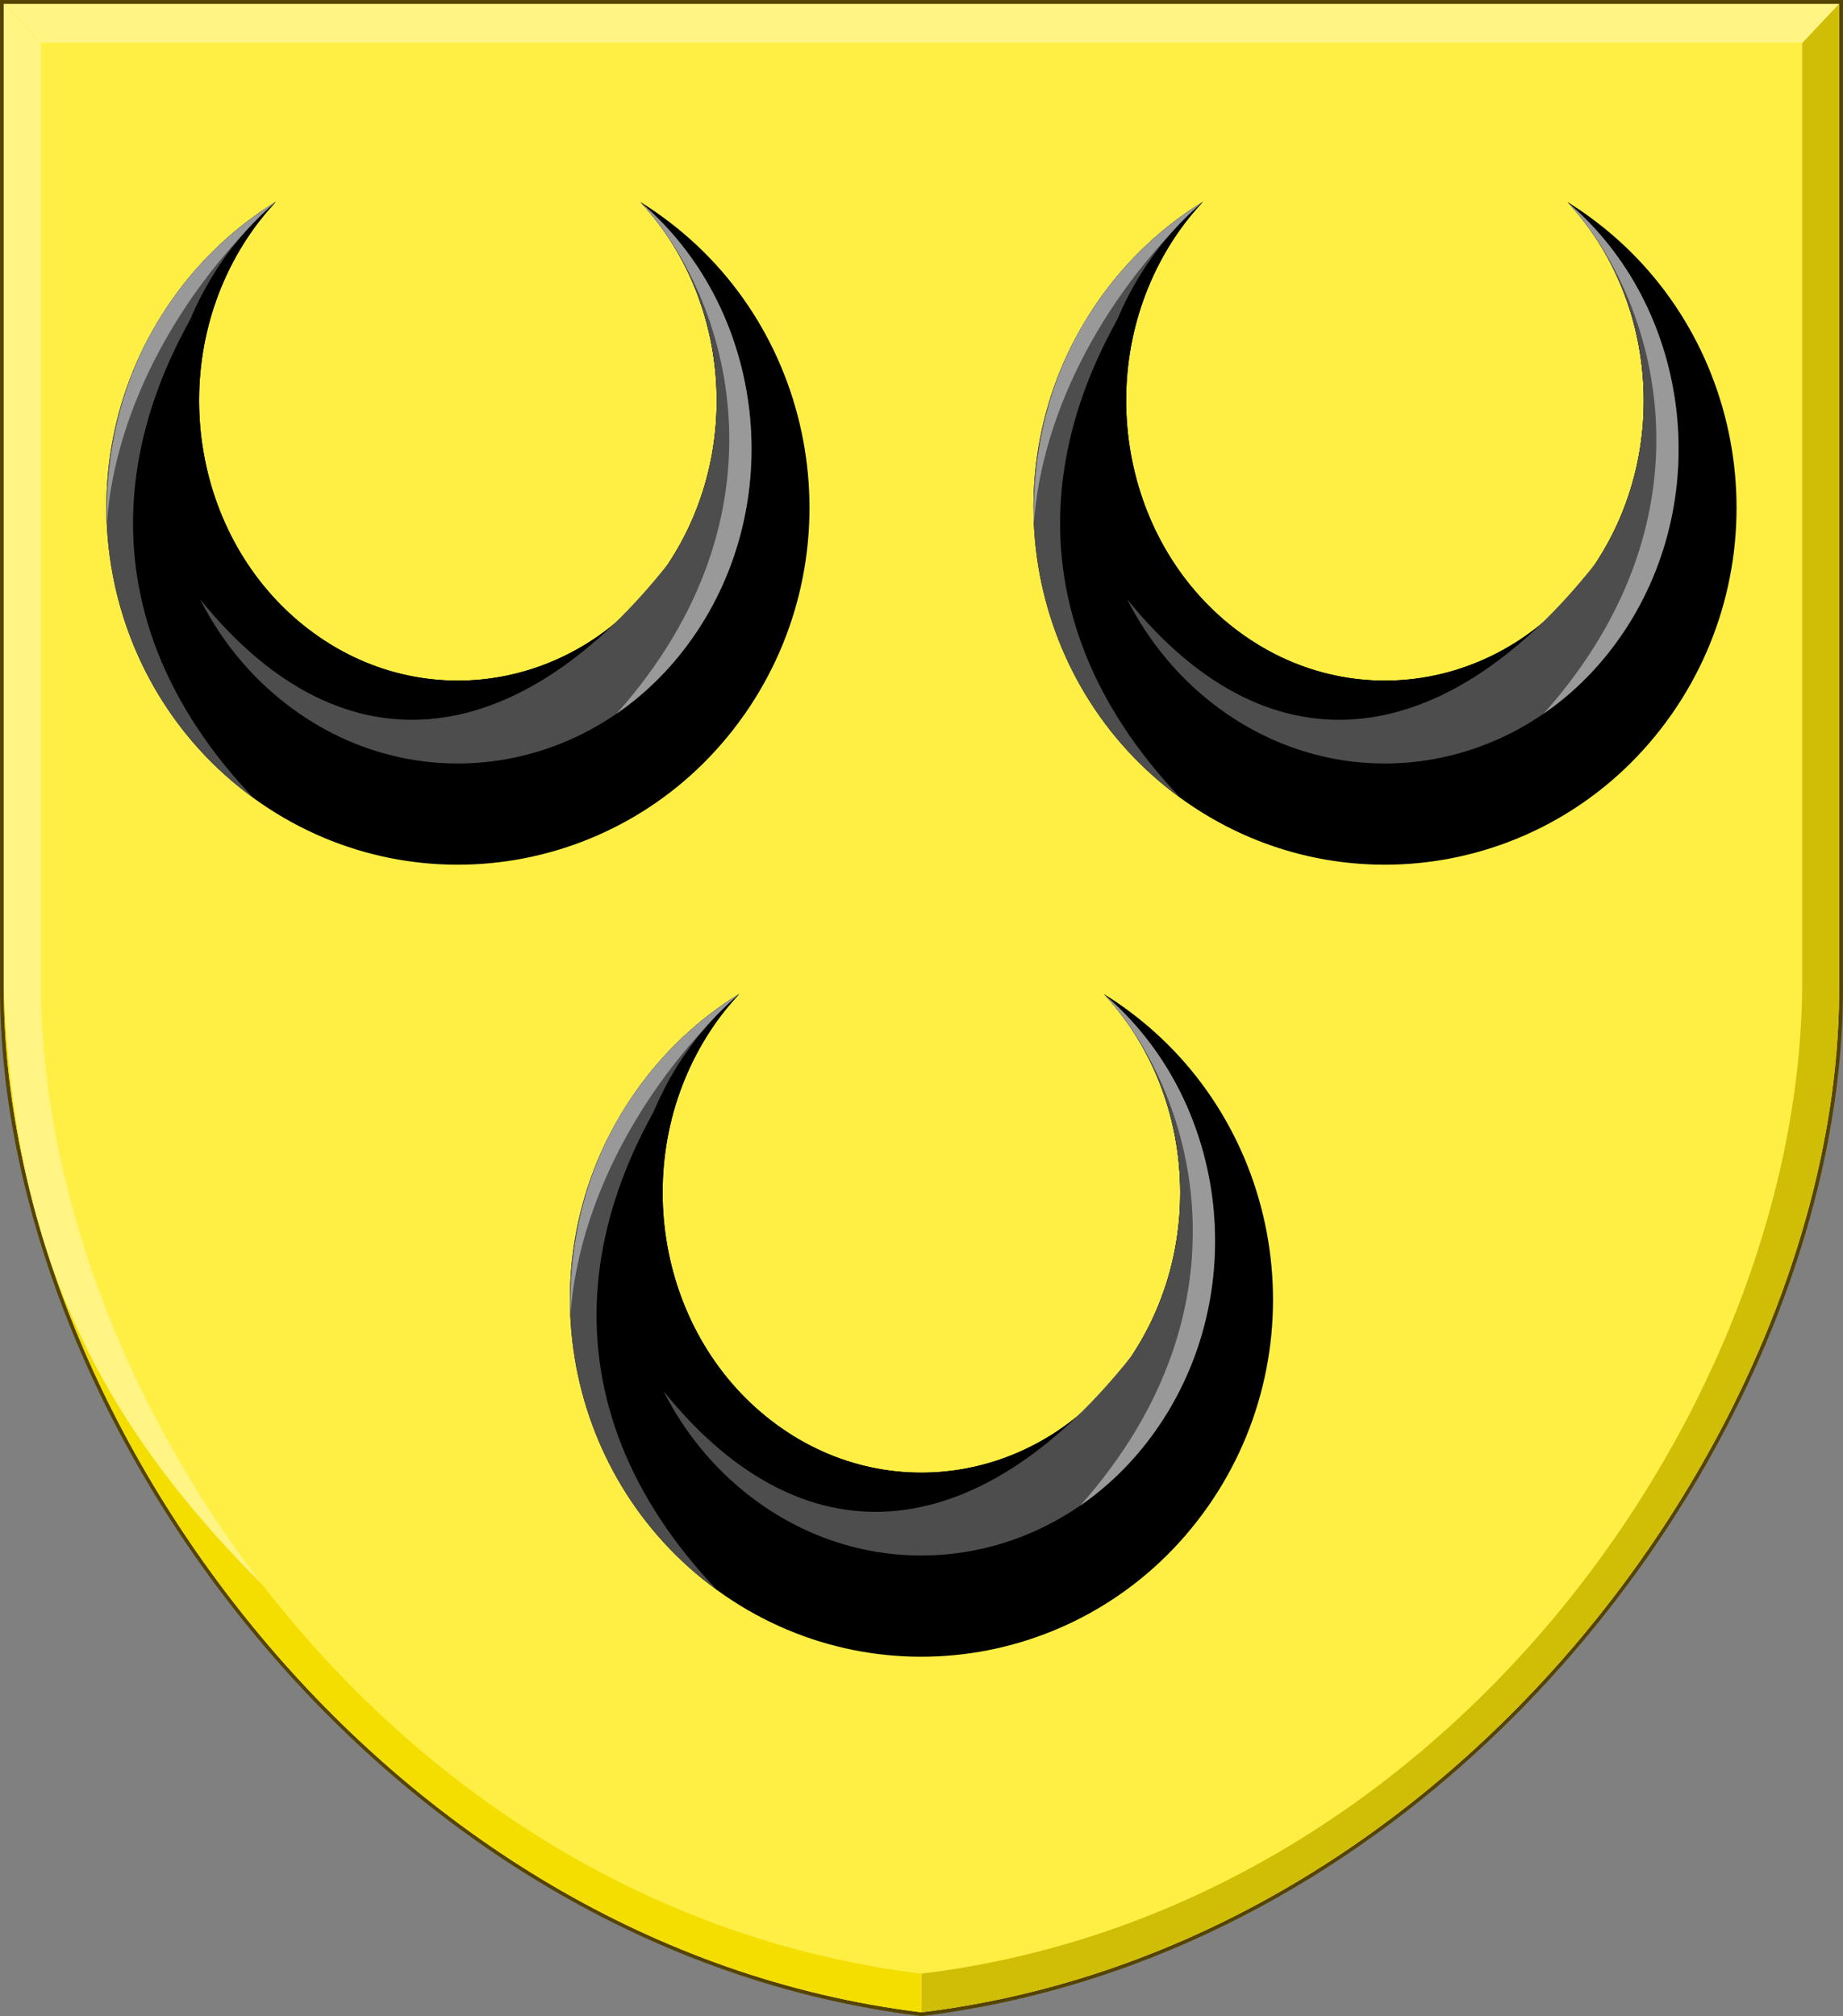
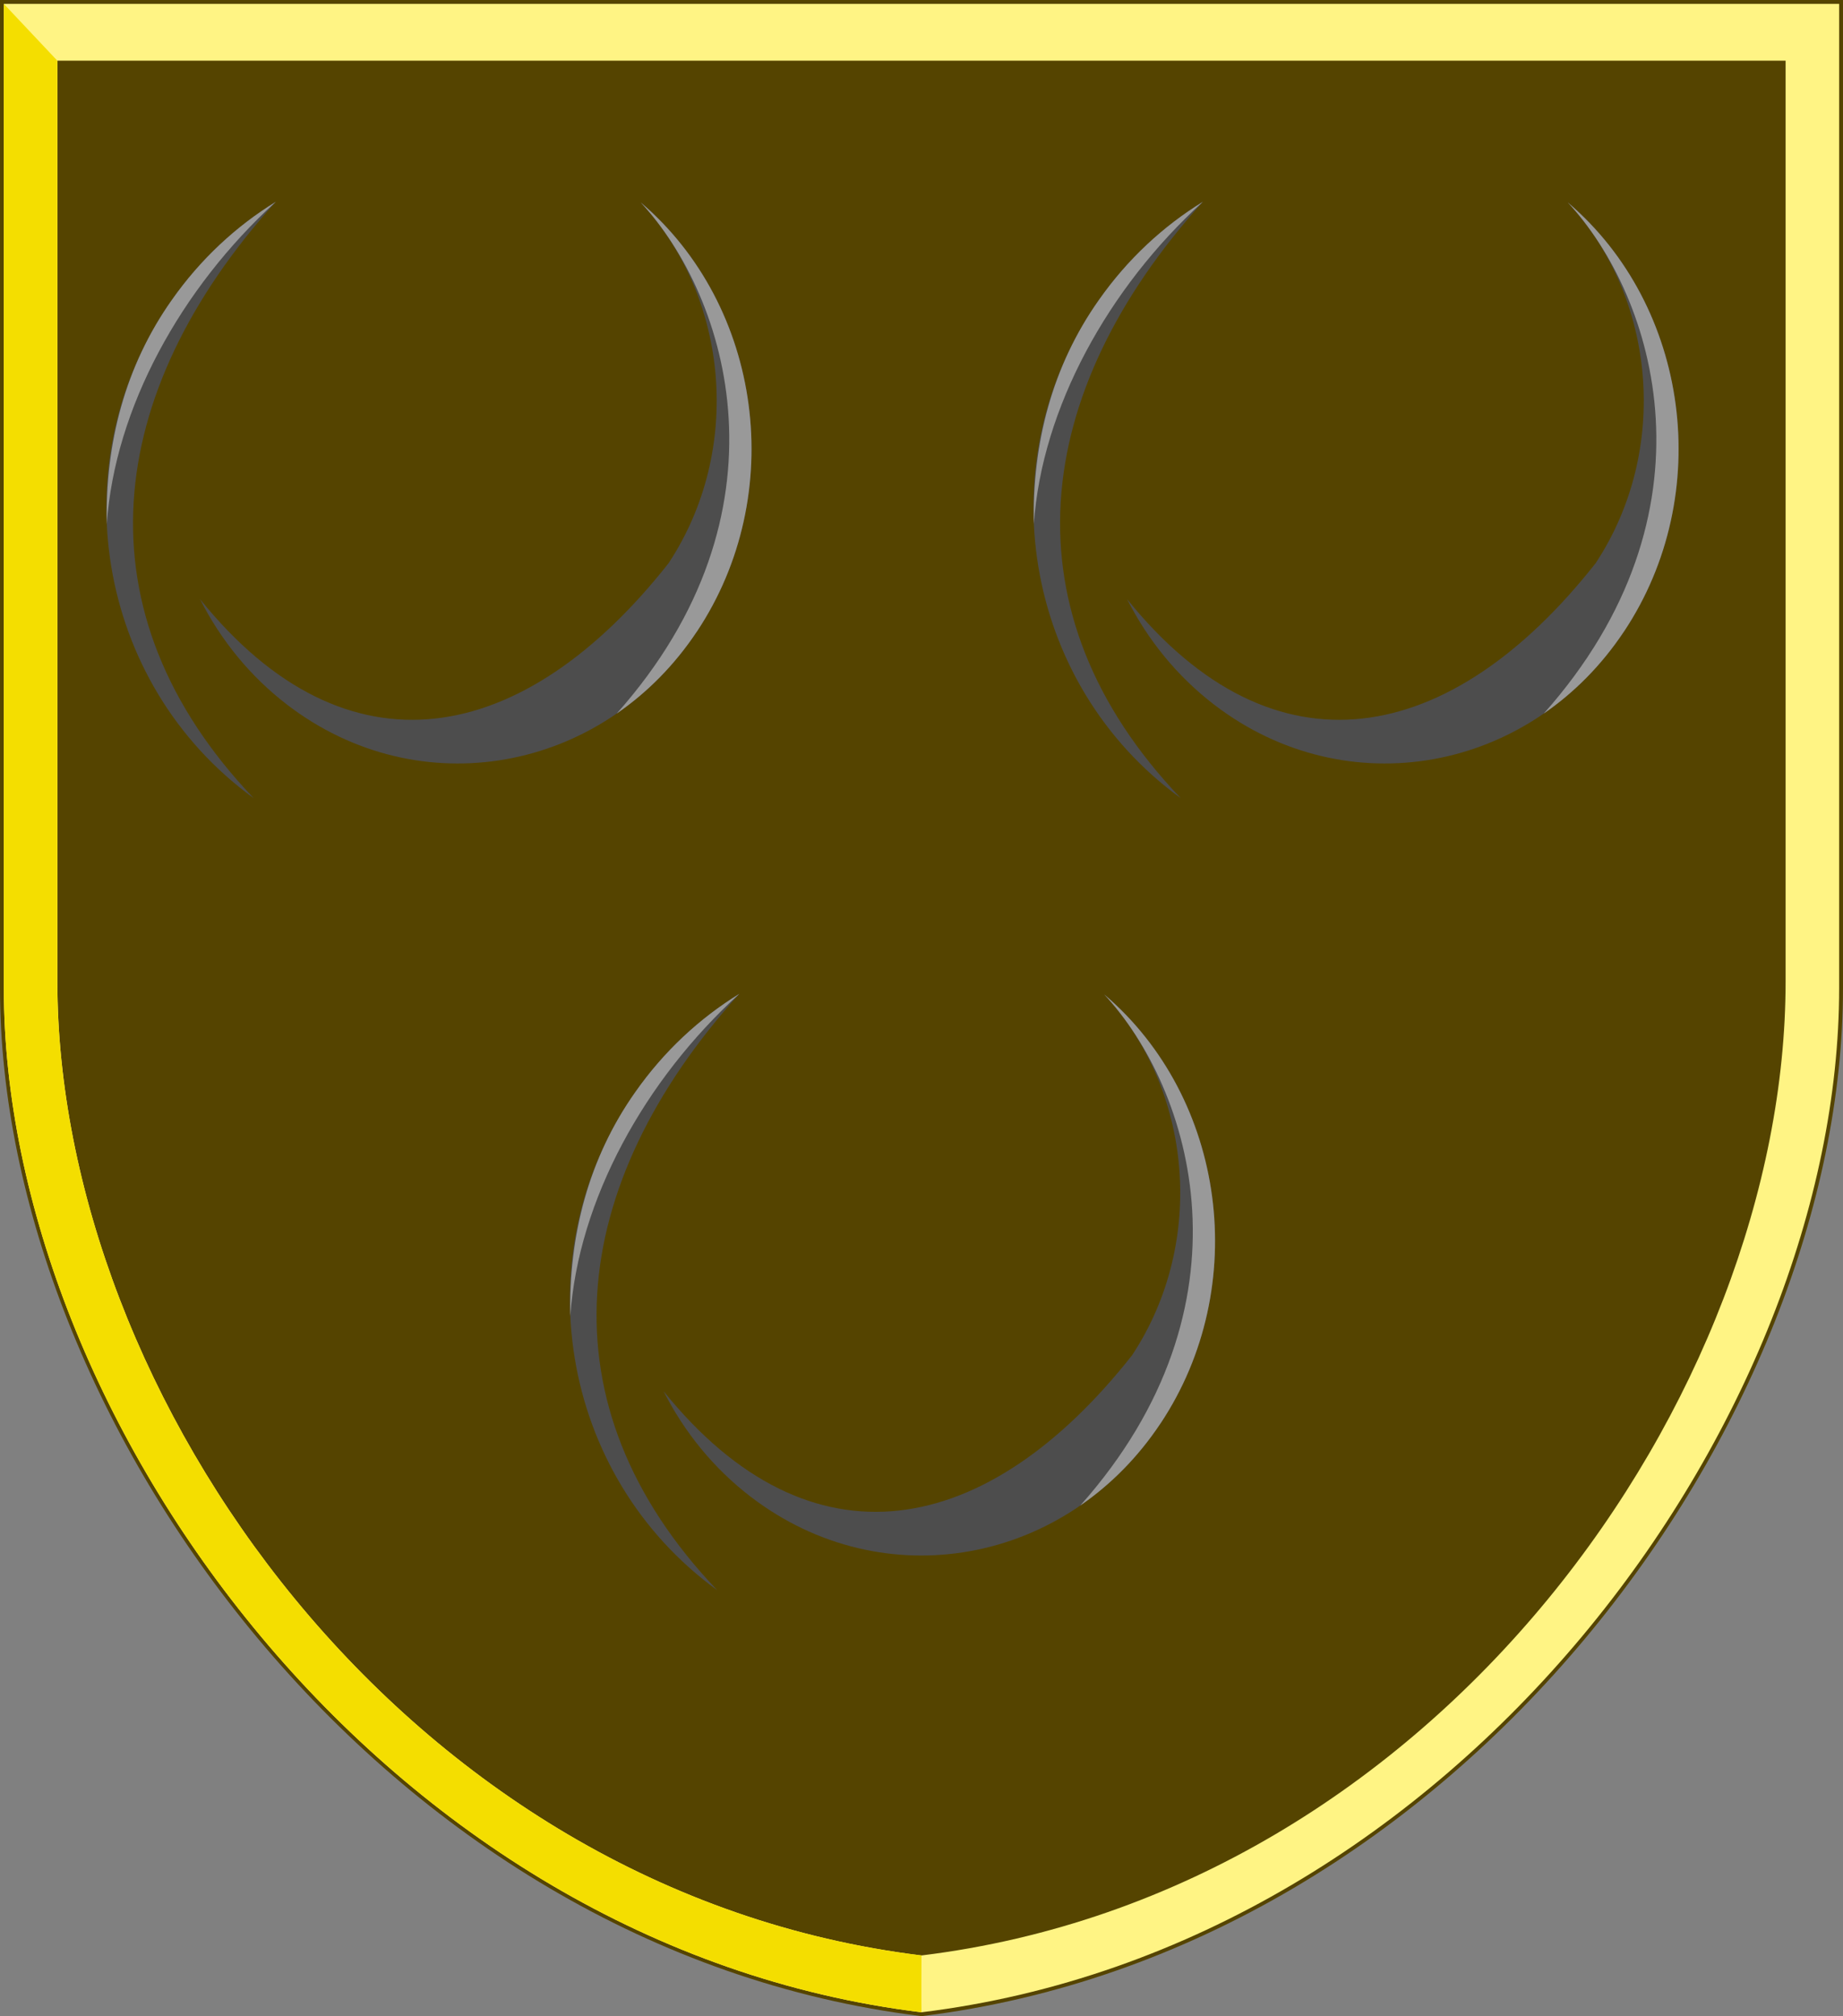
<svg xmlns="http://www.w3.org/2000/svg" xmlns:ns1="http://www.inkscape.org/namespaces/inkscape" xmlns:ns2="http://sodipodi.sourceforge.net/DTD/sodipodi-0.dtd" xmlns:xlink="http://www.w3.org/1999/xlink" width="190.845" height="208.8" id="svg12854" version="1.1" ns1:version="0.47 r22583" ns2:docname="Wapen Veur.svg">
  <rect width="100%" height="100%" fill="#808080" stroke="none" />
  <defs id="defs12856">
    <ns1:perspective ns2:type="inkscape:persp3d" ns1:vp_x="0 : 526.18109 : 1" ns1:vp_y="0 : 1000 : 0" ns1:vp_z="744.09448 : 526.18109 : 1" ns1:persp3d-origin="372.04724 : 350.78739 : 1" id="perspective12862" />
    <ns1:perspective id="perspective12839" ns1:persp3d-origin="0.5 : 0.33333333 : 1" ns1:vp_z="1 : 0.5 : 1" ns1:vp_y="0 : 1000 : 0" ns1:vp_x="0 : 0.5 : 1" ns2:type="inkscape:persp3d" />
    <ns1:perspective id="perspective12930" ns1:persp3d-origin="0.5 : 0.33333333 : 1" ns1:vp_z="1 : 0.5 : 1" ns1:vp_y="0 : 1000 : 0" ns1:vp_x="0 : 0.5 : 1" ns2:type="inkscape:persp3d" />
    <ns1:perspective id="perspective4212" ns1:persp3d-origin="0.5 : 0.33333333 : 1" ns1:vp_z="1 : 0.5 : 1" ns1:vp_y="0 : 1000 : 0" ns1:vp_x="0 : 0.5 : 1" ns2:type="inkscape:persp3d" />
    <ns1:perspective id="perspective3417" ns1:persp3d-origin="0.5 : 0.33333333 : 1" ns1:vp_z="1 : 0.5 : 1" ns1:vp_y="0 : 1000 : 0" ns1:vp_x="0 : 0.5 : 1" ns2:type="inkscape:persp3d" />
    <ns1:perspective id="perspective2861" ns1:persp3d-origin="0.5 : 0.33333333 : 1" ns1:vp_z="1 : 0.5 : 1" ns1:vp_y="0 : 1000 : 0" ns1:vp_x="0 : 0.5 : 1" ns2:type="inkscape:persp3d" />
    <ns1:perspective id="perspective3003" ns1:persp3d-origin="0.5 : 0.33333333 : 1" ns1:vp_z="1 : 0.5 : 1" ns1:vp_y="0 : 1000 : 0" ns1:vp_x="0 : 0.5 : 1" ns2:type="inkscape:persp3d" />
    <ns1:perspective id="perspective2971" ns1:persp3d-origin="0.5 : 0.33333333 : 1" ns1:vp_z="1 : 0.5 : 1" ns1:vp_y="0 : 1000 : 0" ns1:vp_x="0 : 0.5 : 1" ns2:type="inkscape:persp3d" />
    <ns1:perspective id="perspective3122" ns1:persp3d-origin="0.5 : 0.33333333 : 1" ns1:vp_z="1 : 0.5 : 1" ns1:vp_y="0 : 1000 : 0" ns1:vp_x="0 : 0.5 : 1" ns2:type="inkscape:persp3d" />
  </defs>
  <ns2:namedview id="base" pagecolor="#ffffff" bordercolor="#666666" borderopacity="1.0" ns1:pageopacity="0.0" ns1:pageshadow="2" ns1:zoom="0.35769661" ns1:cx="-615.87776" ns1:cy="332.4413" ns1:document-units="px" ns1:current-layer="svg12854" showgrid="false" units="cm" ns1:window-width="1280" ns1:window-height="750" ns1:window-x="-8" ns1:window-y="-8" ns1:window-maximized="1" />
  <g transform="matrix(0.4,0,0,0.4,2.22,90.249)" style="display:inline" id="g3096">
    <path ns2:nodetypes="cccccc" id="path2828-1-1" d="m -5.551,-225.622 0,255.891 C -5.548,141.686 93.123,279.252 233.006,296.378 372.888,279.252 471.559,141.686 471.562,30.269 l 0,-255.891 -477.113,0 z" style="fill:#554400;fill-opacity:1;stroke:none;display:inline" />
    <path id="path2828-1" d="m -4.551,-224.622 0,254.91 C -4.548,141.279 93.709,278.317 233.005,295.378 372.301,278.317 470.559,141.279 470.562,30.289 l 0,-254.91 -475.113,0 z m 13.858,14.717 447.396,0 0,238.415 C 456.701,135.313 367.045,264.244 233.005,280.661 98.966,264.244 9.31,135.313 9.307,28.51 l 0,-238.415 z" style="fill:#fff484;fill-opacity:1;stroke:none;display:inline" />
-     <path ns2:nodetypes="ccccccc" id="path2932" d="m 233.005,280.661 c 0.031,-0.008 0.047,14.702 0,14.717 139.296,-17.061 237.554,-154.099 237.557,-265.09 l 0,-254.91 -13.858,14.717 0,238.415 C 456.7,135.313 367.045,264.244 233.005,280.661 z" style="fill:#d0bd06;fill-opacity:1;stroke:none;display:inline" />
    <path ns2:nodetypes="ccccccc" id="path2932-9" d="m 233.005,280.661 c -0.031,-0.008 -0.047,14.702 0,14.717 C 93.709,278.317 -4.56,141.279 -4.563,30.289 l 0,-254.91 13.858,14.717 0,238.415 C 9.298,135.313 98.966,264.244 233.005,280.661 z" style="fill:#f4de00;fill-opacity:1;stroke:none;display:inline" />
-     <path ns2:nodetypes="cccccc" id="path2932-9-4" d="m -4.563,30.289 0,-254.91 13.858,14.717 0,238.415 C 9.297,90.998 39.992,161.06 92.31,211.732 29.47,159.383 -1.639,112.069 -4.563,30.289 z" style="fill:#fff484;fill-opacity:1;stroke:none;display:inline" />
-     <path ns2:nodetypes="cccccc" id="path2828-2-7-7" d="M 5,-214.622 5,28.378 C 5.003,137.234 96.383,268.645 233,285.378 369.617,268.645 460.997,137.234 461,28.378 l 0,-243 -456,0 z" style="fill:#ffef45;fill-opacity:1;stroke:none;display:inline" />
    <g id="g2984" style="display:inline" transform="translate(-493.424,198.016)">
      <g transform="translate(-23.576,-955.638)" style="display:inline" id="g2966">
-         <path id="path2877-7" d="m 582.844,584.25 c -10.274,6.32 -19.486,14.841 -26.906,25.406 -29.199,41.575 -19.713,99.32 21.188,129 40.901,29.68 97.739,20.044 126.938,-21.531 l 0.031,-0.031 c 29.168,-41.575 19.668,-99.33 -21.219,-129 -1.848,-1.341 -3.716,-2.6 -5.625,-3.781 22.893,24.576 26.612,64.169 7.281,93.5 l 0,0.031 c -21.498,32.586 -63.355,40.138 -93.469,16.875 -30.114,-23.263 -37.092,-68.508 -15.594,-101.094 2.244,-3.401 4.725,-6.526 7.375,-9.375 z" style="fill:#000000;fill-opacity:1;stroke:none;display:inline" />
        <path ns2:nodetypes="cccsc" id="path2877-7-4" d="M 577.125,738.656 C 531.25,690.515 538.233,633.784 582.844,584.25 l 5e-5,0 c -10.274,6.32 -19.486,14.841 -26.906,25.406 -29.199,41.575 -19.713,99.32 21.188,129 z" style="fill:#4d4d4d;fill-opacity:1;stroke:none;display:inline" />
        <path ns2:nodetypes="ccccc" id="path2877-7-4-8" d="m 582.844,584.25 5e-5,0 c -10.274,6.32 -19.486,14.841 -26.906,25.406 -12.11,17.106 -17.282,37.285 -16.842,58.01 2.058,-29.927 19.254,-61.128 43.748,-83.416 z" style="fill:#999999;fill-opacity:1;stroke:none;display:inline" />
-         <path id="path3737-4" d="m 582.812,584.312 c -5.453,4.638 -10.41,10.122 -14.656,16.5 -24.386,36.631 -16.471,87.537 17.688,113.688 34.159,26.151 81.614,17.662 106,-18.969 L 691.875,695.5 c 23.59,-35.474 16.895,-84.303 -14.562,-111.094 22.825,24.582 26.528,64.107 7.219,93.406 l 0,0.031 c -21.498,32.586 -63.355,40.138 -93.469,16.875 -30.114,-23.263 -37.092,-68.508 -15.594,-101.094 2.231,-3.381 4.711,-6.477 7.344,-9.312 z" style="fill:#000000;fill-opacity:1;stroke:none;display:inline" />
        <path ns2:nodetypes="csccccc" id="path3737-4-9" d="m 563.232,687.129 c 5.329,10.524 12.912,19.945 22.612,27.371 34.159,26.151 81.614,17.662 106,-18.969 l 0.031,-0.031 c 23.59,-35.474 16.895,-84.303 -14.562,-111.094 22.825,24.582 26.528,64.107 7.219,93.406 -37.472,47.561 -83.184,56.597 -121.299,9.317 z" style="fill:#4d4d4d;fill-opacity:1;stroke:none;display:inline" />
        <path ns2:nodetypes="ccccc" id="path3737-4-9-8" d="m 671.102,716.747 c 7.887,-5.434 14.962,-12.534 20.742,-21.216 l 0.031,-0.031 c 23.59,-35.474 16.895,-84.303 -14.562,-111.094 22.825,24.582 39.969,80.414 -6.21,132.341 z" style="fill:#999999;fill-opacity:1;stroke:none;display:inline" />
      </g>
      <use style="display:inline" x="0" y="0" xlink:href="#g2966" id="use2974" transform="translate(119.998,205.061)" width="1652" height="2008" />
      <use style="display:inline" x="0" y="0" xlink:href="#g2966" id="use2976" transform="translate(239.997,5.6542972e-6)" width="1652" height="2008" />
    </g>
  </g>
</svg>